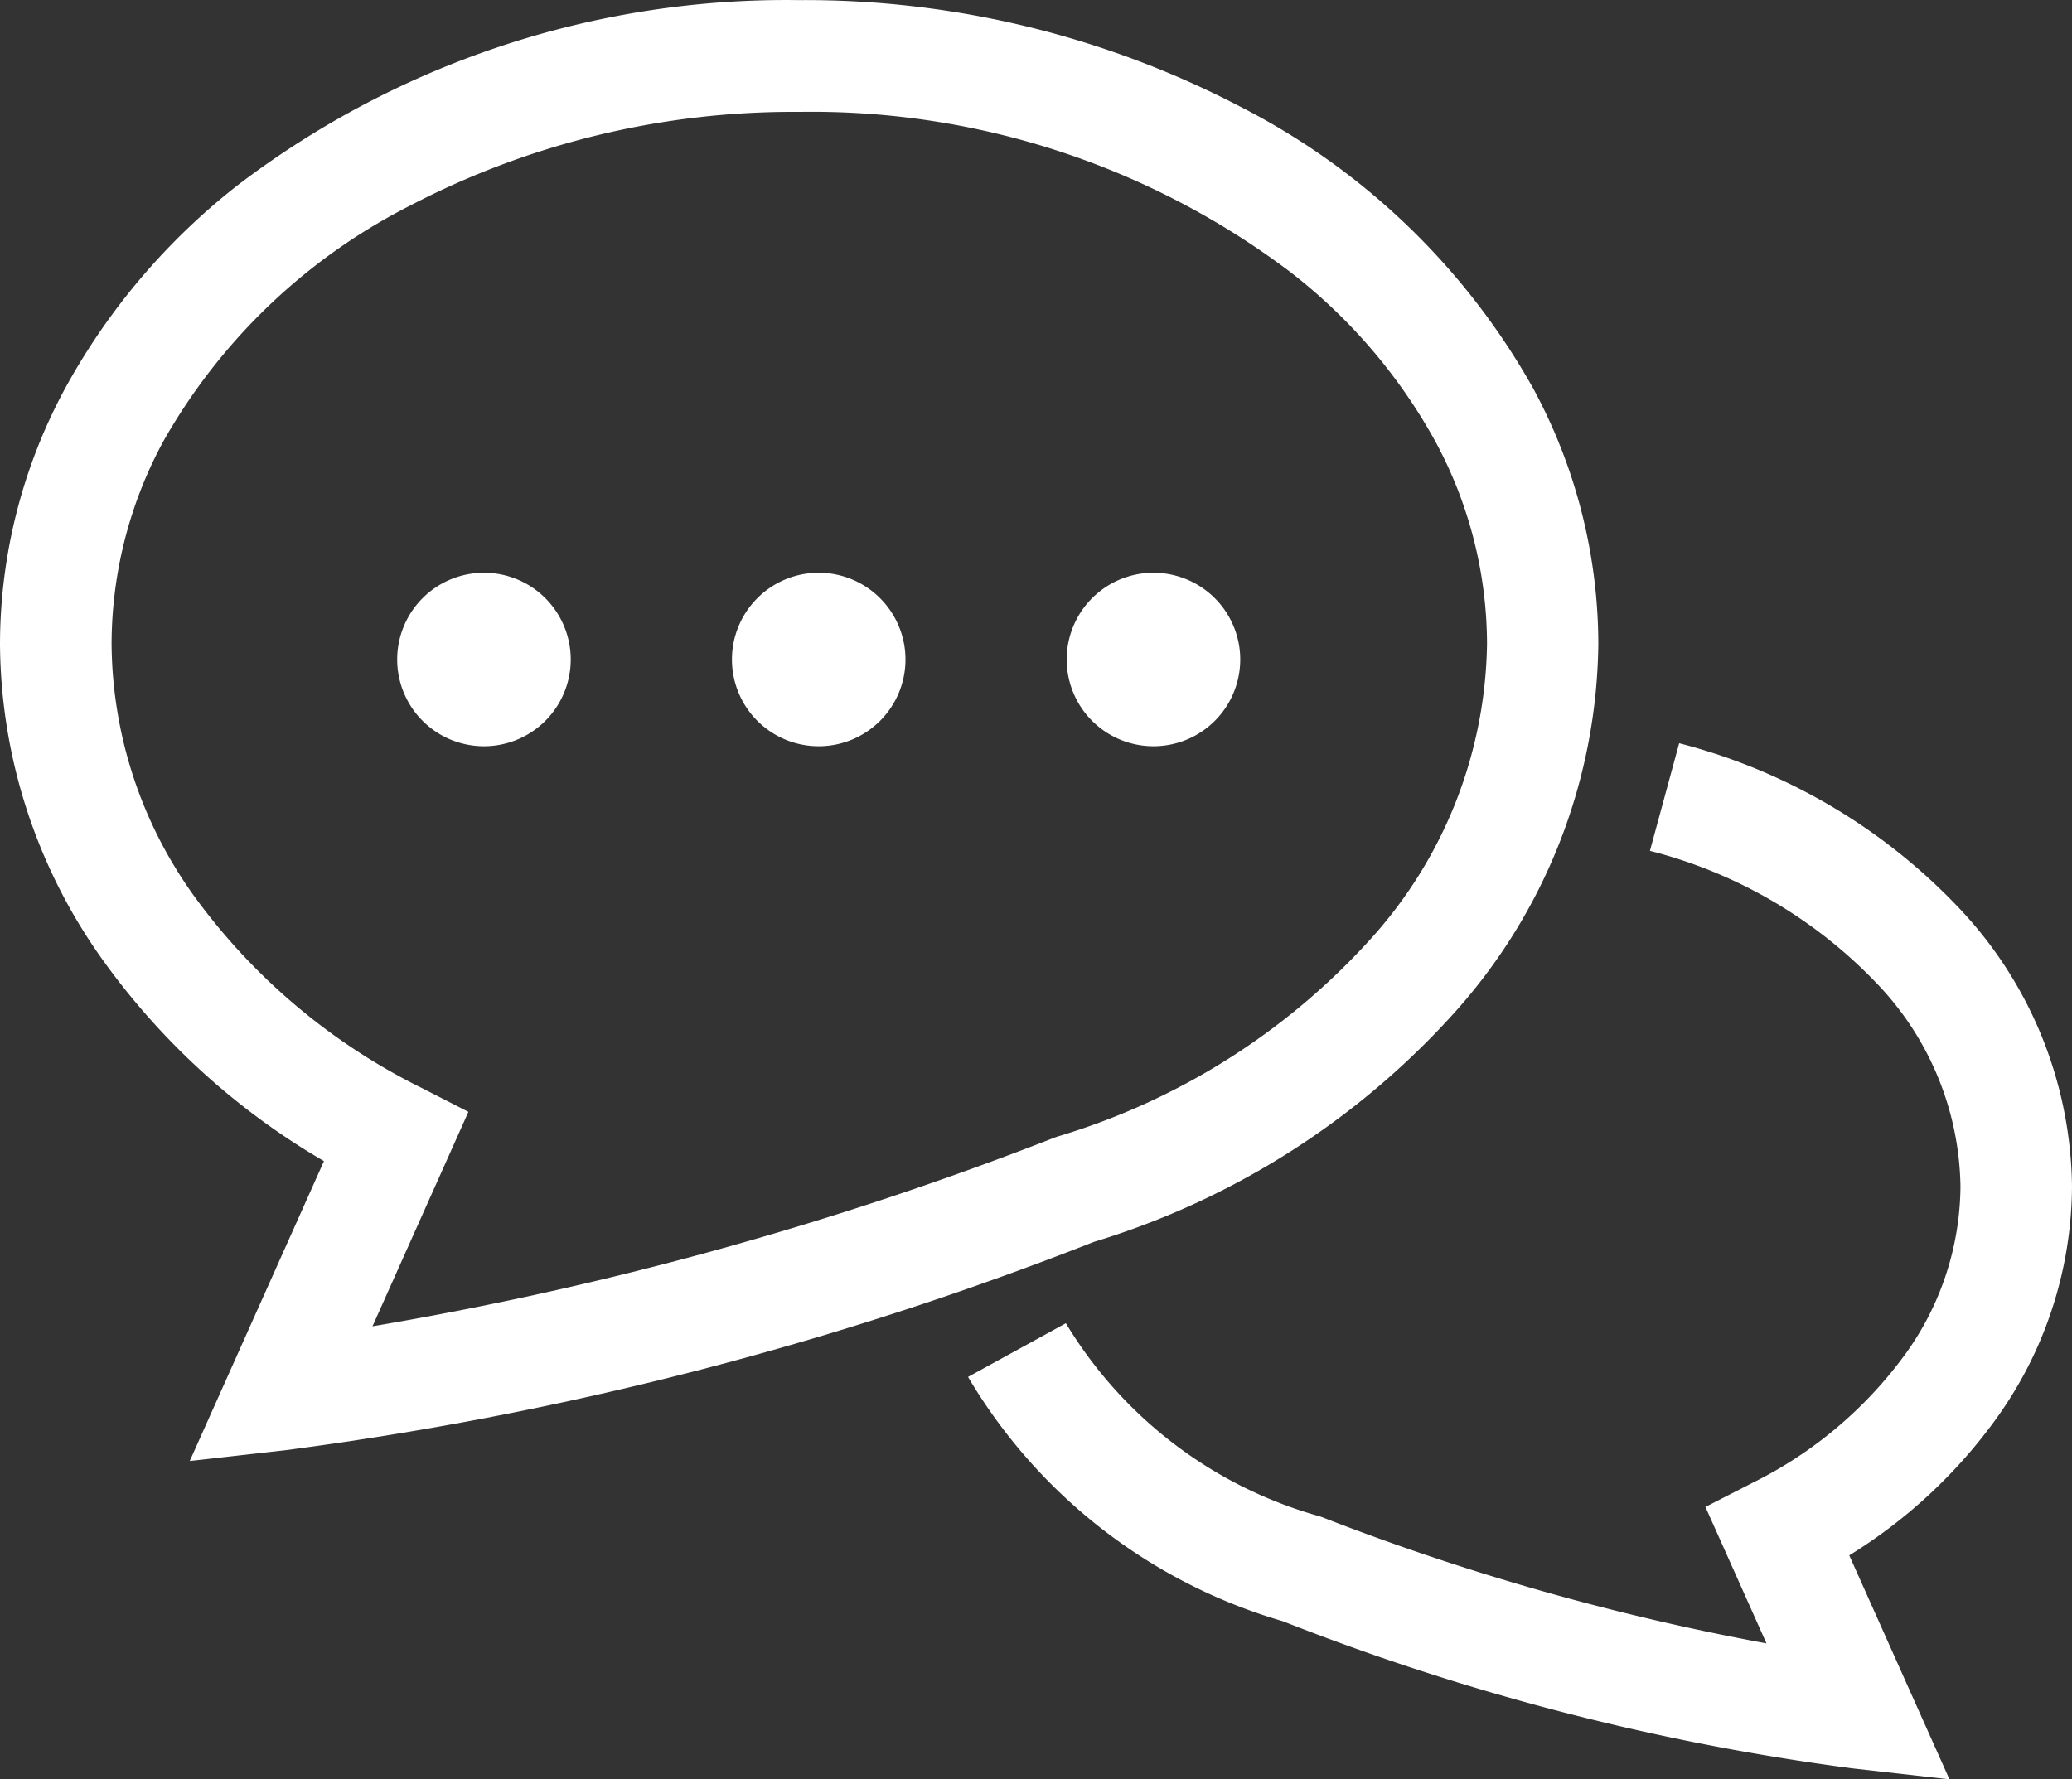
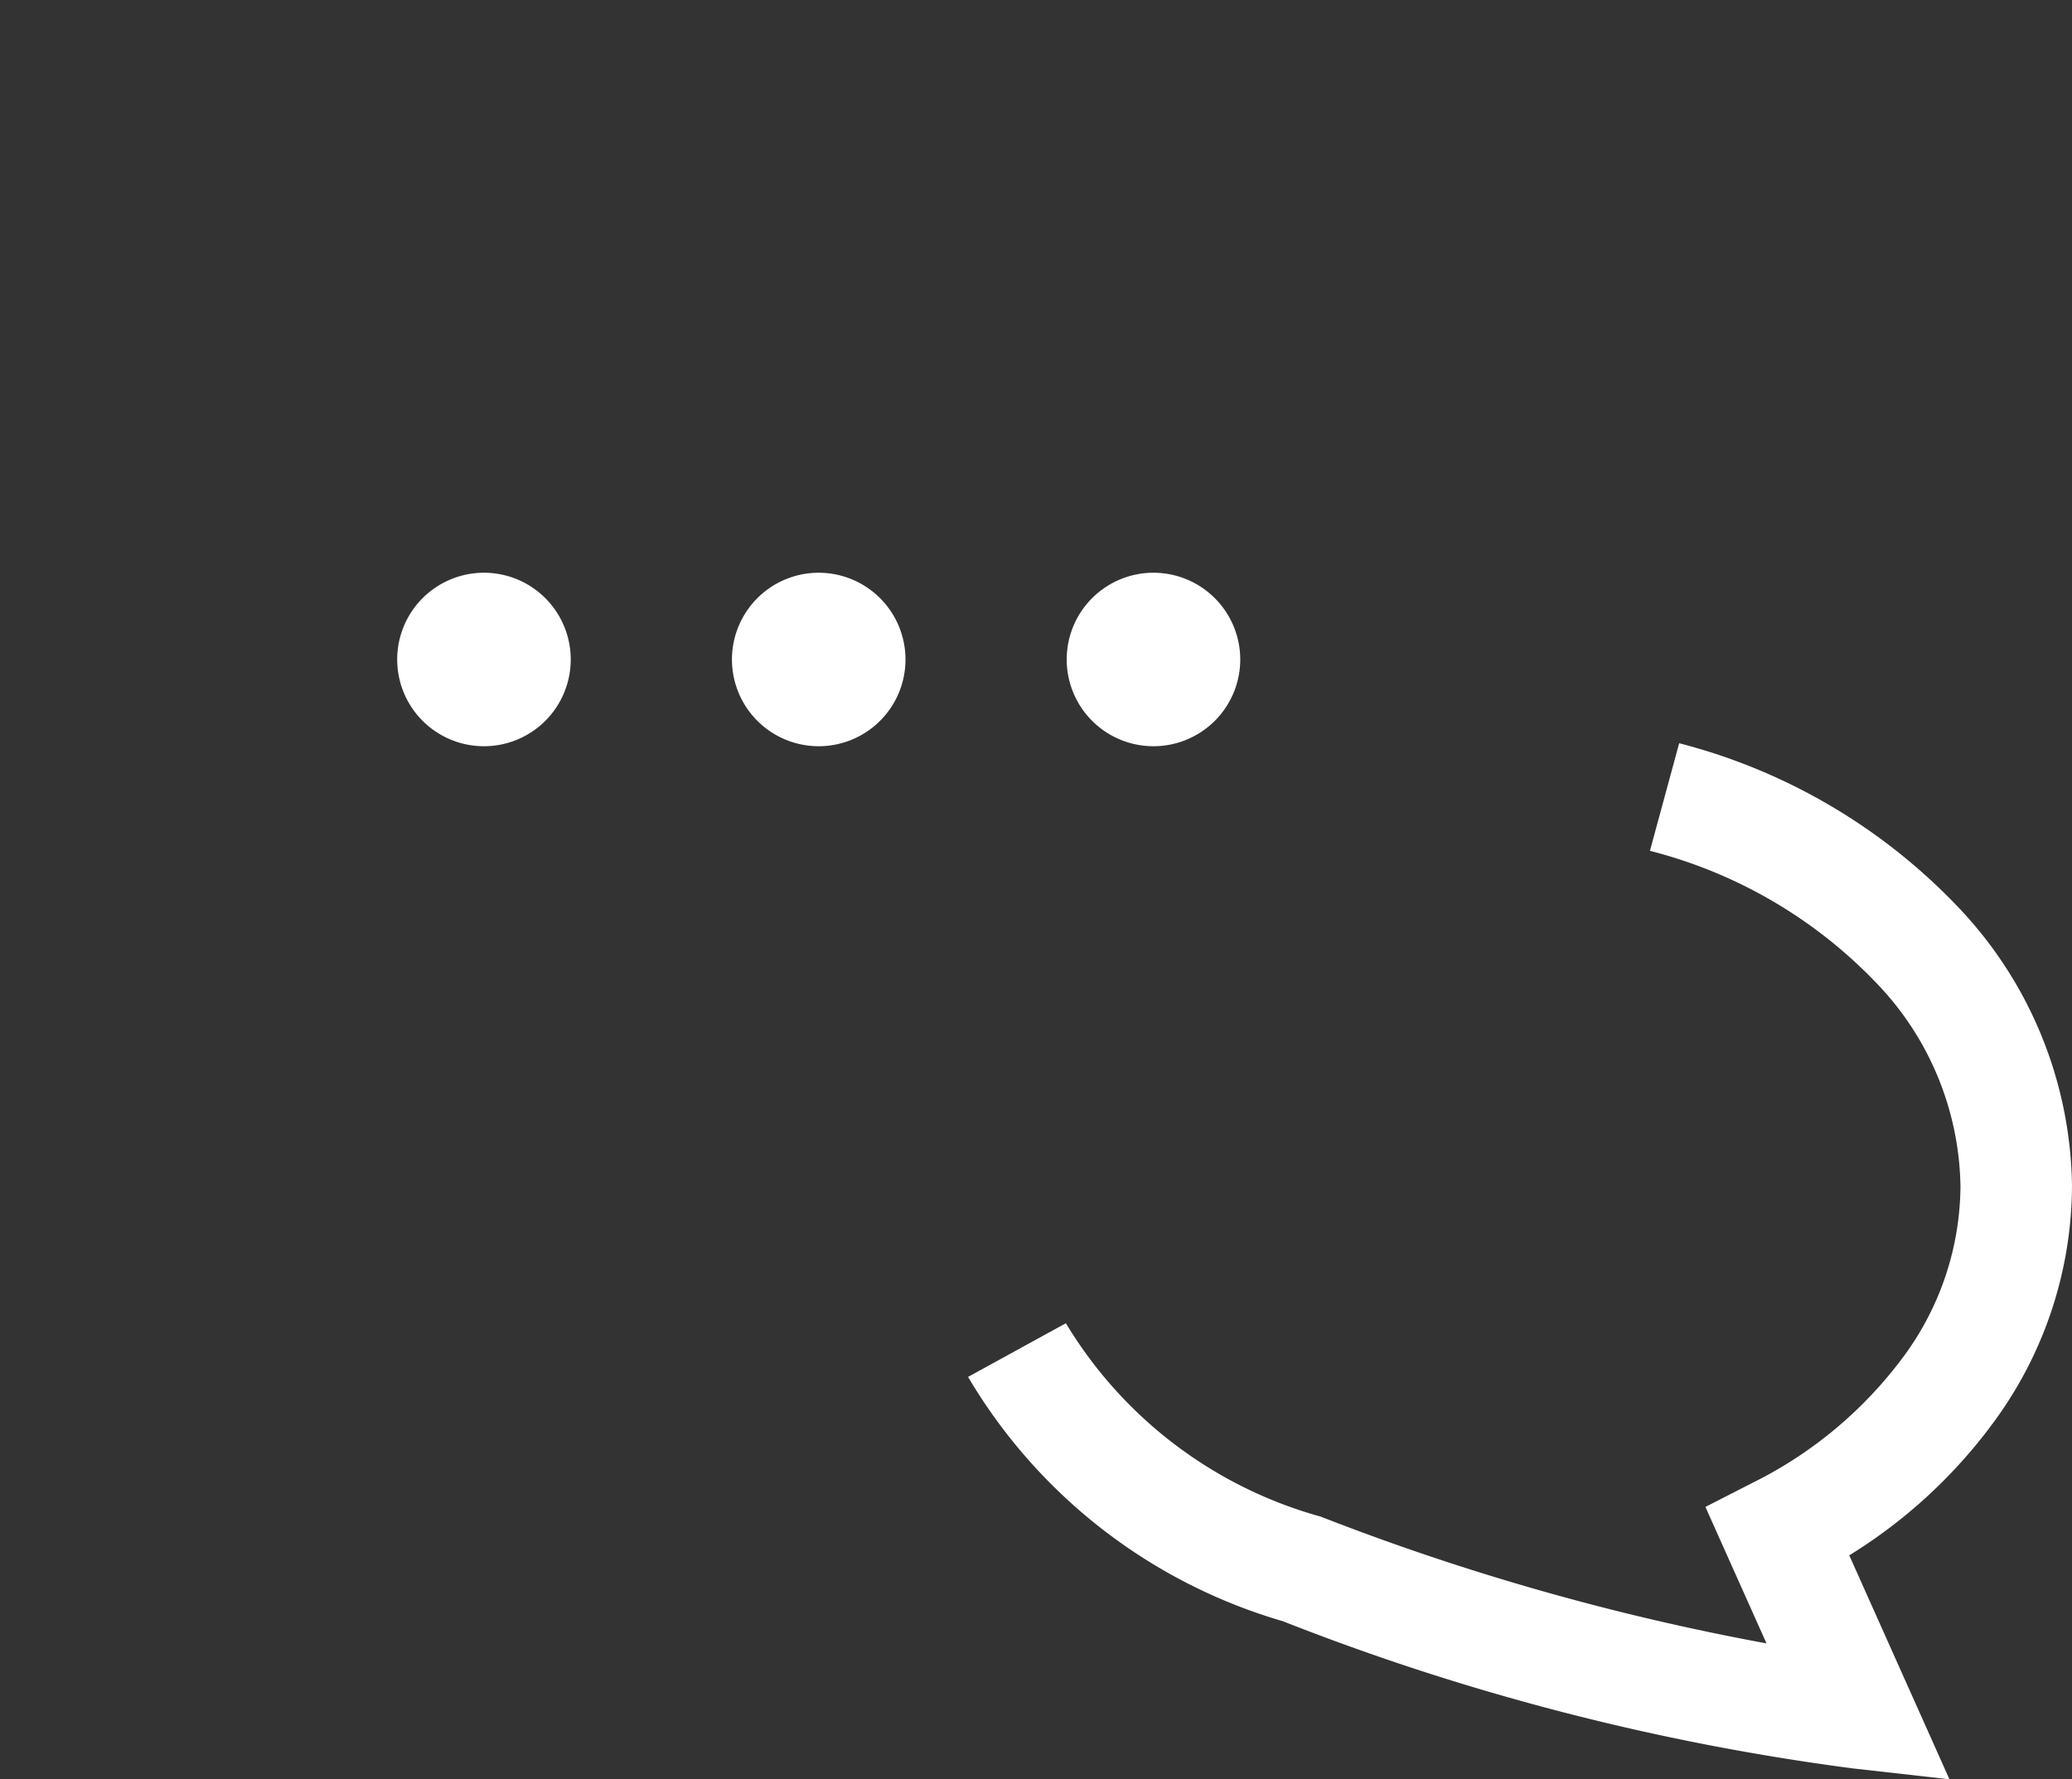
<svg xmlns="http://www.w3.org/2000/svg" width="37.825" height="32.488" viewBox="0 0 37.825 32.488">
  <rect x="0" y="0" width="37.825" height="32.488" fill="#333333" stroke="none" />
  <g transform="translate(0 -36.123)">
    <path d="M258.027,232.138a7.324,7.324,0,0,0,1.379-4.236,7.517,7.517,0,0,0-2.079-5.1,10.718,10.718,0,0,0-5.092-2.992l-.534,1.965a8.686,8.686,0,0,1,4.127,2.406,5.469,5.469,0,0,1,1.542,3.722,5.287,5.287,0,0,1-1.009,3.065,7.64,7.64,0,0,1-2.787,2.347l-.86.44,1.115,2.492a44.59,44.59,0,0,1-8.1-2.3l-.031-.012-.032-.01a7.882,7.882,0,0,1-4.627-3.524l-1.786.98A9.885,9.885,0,0,0,245,235.842h0a43.94,43.94,0,0,0,10.4,2.687l1.769.2-1.829-4.09A9.355,9.355,0,0,0,258.027,232.138Z" transform="translate(-221.581 -170.116)" fill="#fff" />
-     <path d="M26.526,54.642a10.241,10.241,0,0,0,2.652-6.764,9.835,9.835,0,0,0-1.187-4.659,12.8,12.8,0,0,0-5.335-5.141,17.153,17.153,0,0,0-8.067-1.953A16.521,16.521,0,0,0,4.362,39.487a12.023,12.023,0,0,0-3.175,3.731A9.836,9.836,0,0,0,0,47.877,10.014,10.014,0,0,0,1.889,53.67a13.045,13.045,0,0,0,4.025,3.655L3.464,62.8l1.769-.2A62.357,62.357,0,0,0,19.969,58.8,14.543,14.543,0,0,0,26.526,54.642Zm-7.263,2.249-.031.012A63.031,63.031,0,0,1,6.8,60.341l1.751-3.916-.86-.44A11.333,11.333,0,0,1,3.555,52.5a7.971,7.971,0,0,1-1.518-4.621,7.792,7.792,0,0,1,.946-3.7,10.777,10.777,0,0,1,4.5-4.3,15.113,15.113,0,0,1,7.108-1.713,14.5,14.5,0,0,1,8.964,2.924A10,10,0,0,1,26.2,44.178a7.8,7.8,0,0,1,.946,3.7A8.2,8.2,0,0,1,24.993,53.3a12.545,12.545,0,0,1-5.7,3.58Z" transform="translate(0 0)" fill="#fff" />
    <path d="M99.726,177.679a1.584,1.584,0,1,0,1.585,1.585A1.584,1.584,0,0,0,99.726,177.679Z" transform="translate(-90.892 -131.098)" fill="#fff" />
    <path d="M182.44,177.679a1.584,1.584,0,1,0,1.585,1.585A1.585,1.585,0,0,0,182.44,177.679Z" transform="translate(-167.495 -131.098)" fill="#fff" />
    <path d="M265.154,177.679a1.584,1.584,0,1,0,1.585,1.585A1.585,1.585,0,0,0,265.154,177.679Z" transform="translate(-244.098 -131.098)" fill="#fff" />
  </g>
</svg>